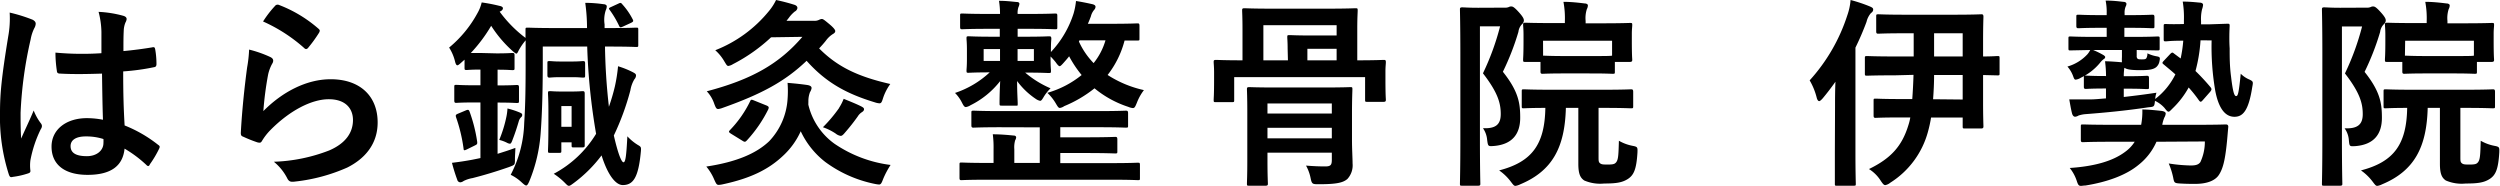
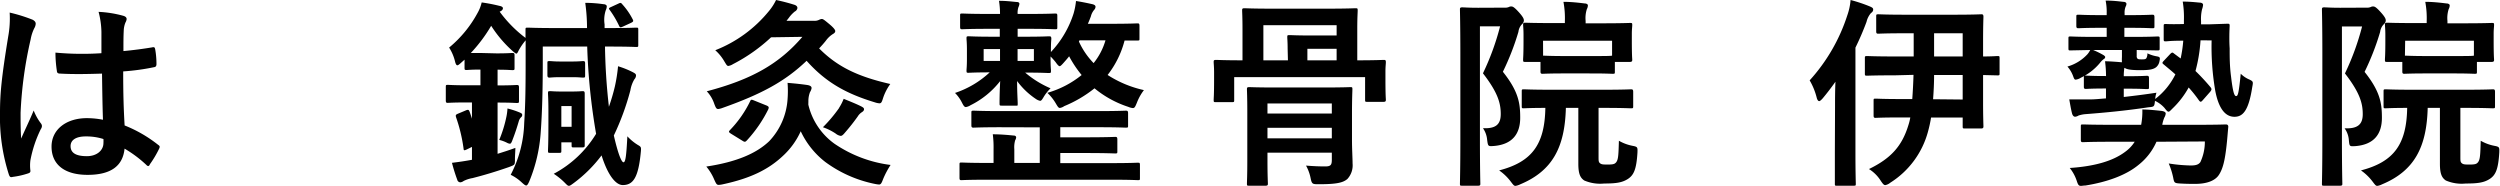
<svg xmlns="http://www.w3.org/2000/svg" viewBox="0 0 421.49 31.34">
  <g id="レイヤー_2" data-name="レイヤー 2">
    <g id="レイヤー_1-2" data-name="レイヤー 1">
      <path d="M5.51,3.33c.37.21.51.41.51.68a1.68,1.68,0,0,1-.24.75,6.89,6.89,0,0,0-.61,1.87A67.62,67.62,0,0,0,3.47,19c0,1.36,0,2.93.1,4.36.68-1.57,1.39-3,2.11-4.73a8.88,8.88,0,0,0,1.19,2.14.77.77,0,0,1,.2.48,1,1,0,0,1-.2.54A20.43,20.43,0,0,0,5.13,27a6.77,6.77,0,0,0,0,1.8c0,.24-.1.34-.41.44a13.42,13.42,0,0,1-2.55.58c-.37.1-.51.07-.68-.41A31.71,31.71,0,0,1,0,19c0-3.26.27-6,1.39-12.88a16.88,16.88,0,0,0,.24-4A26.69,26.69,0,0,1,5.51,3.33ZM17.2,12.41c-2.31.07-4.69.13-7,0-.44,0-.58-.11-.61-.45a20.21,20.21,0,0,1-.24-3.09,48.92,48.92,0,0,0,7.75.1c0-1.22,0-2.31,0-3.57A14.12,14.12,0,0,0,16.62,2a18.84,18.84,0,0,1,4.12.65c.37.1.61.27.61.57a1.51,1.51,0,0,1-.2.58A3.93,3.93,0,0,0,20.87,5c-.06,1.16-.06,2-.06,3.61,1.59-.14,3.36-.38,4.82-.62.41-.1.48,0,.55.41a14.16,14.16,0,0,1,.2,2.41c0,.31-.13.48-.37.51a38.39,38.39,0,0,1-5.24.72c0,3.81.07,6.19.24,9.11a22.37,22.37,0,0,1,5.64,3.26c.31.21.34.31.17.68a17.59,17.59,0,0,1-1.56,2.62A.4.4,0,0,1,25,28a.47.47,0,0,1-.3-.17A20.22,20.22,0,0,0,21,25.06c-.28,2.85-2.21,4.42-6.23,4.42s-6.08-1.84-6.08-4.76,2.52-4.8,5.95-4.8a14.25,14.25,0,0,1,2.72.27C17.27,17.58,17.24,15.09,17.2,12.41ZM14.45,23c-1.6,0-2.55.58-2.55,1.63s.75,1.7,2.75,1.7c1.7,0,2.79-1,2.79-2.21a5.55,5.55,0,0,0,0-.68A9.49,9.49,0,0,0,14.45,23Z" />
-       <path d="M45.52,9.59c.37.17.54.37.54.64a.94.94,0,0,1-.17.51,6.83,6.83,0,0,0-.68,1.8,55.5,55.5,0,0,0-.81,6.19c3.12-3.16,7.2-5.37,11.35-5.37,5,0,7.92,2.89,7.92,7.28,0,3.7-2.21,6.15-5.13,7.61a29.57,29.57,0,0,1-8.7,2.35c-.75.1-1.06.07-1.36-.44a8.69,8.69,0,0,0-2.31-2.89,28.18,28.18,0,0,0,9.34-1.91c2.76-1.19,4-3,4-5.13,0-1.84-1.16-3.5-4.08-3.5s-6.6,1.93-9.8,5.16a9.67,9.67,0,0,0-1.46,1.87c-.2.34-.34.34-.78.24a22.68,22.68,0,0,1-2.31-.92c-.34-.13-.48-.2-.48-.68.21-3.94.65-7.95,1.06-11A22,22,0,0,0,42,8.36,19.59,19.59,0,0,1,45.52,9.59ZM46.37,1A.55.55,0,0,1,47,.82a22.1,22.1,0,0,1,6.67,4c.17.14.24.24.24.38a1,1,0,0,1-.17.4A22.56,22.56,0,0,1,52,8a.58.58,0,0,1-.37.27c-.14,0-.24-.06-.41-.23a26.88,26.88,0,0,0-6.87-4.42A17.84,17.84,0,0,1,46.37,1Z" />
-       <path d="M83.72,9c1.91,0,2.45-.07,2.66-.07s.37,0,.37.37v2.11c0,.37,0,.41-.37.41s-.75-.07-2.49-.07v2.65c2.32,0,3-.07,3.23-.07s.38,0,.38.41v2.21c0,.37,0,.41-.38.41s-.91-.07-3.23-.07v8.64c.89-.28,1.87-.58,3-1,0,.58-.07,1.22-.07,1.84,0,1.08,0,1-1,1.39-2.24.78-4.18,1.36-6.18,1.87a5.39,5.39,0,0,0-1.47.48,1.13,1.13,0,0,1-.54.23.55.55,0,0,1-.54-.44,28.48,28.48,0,0,1-.89-2.85c1.16-.14,2.11-.28,3.37-.51L81,26.65V17.27h-.81c-2.31,0-3.06.07-3.26.07s-.34,0-.34-.41V14.72c0-.37,0-.41.34-.41s.95.07,3.26.07H81V11.73c-1.59,0-2.1.07-2.27.07-.38,0-.41,0-.41-.41V10.06l-.65.58c-.27.24-.44.37-.57.37s-.28-.2-.38-.64a7.77,7.77,0,0,0-1-2.35A19.64,19.64,0,0,0,80.5,2.21a6.58,6.58,0,0,0,.71-1.8,27.86,27.86,0,0,1,3,.58c.34.06.58.2.58.4s-.14.41-.55.58a21.16,21.16,0,0,0,4.36,4.42c0-.81,0-1.26,0-1.36,0-.34,0-.37.38-.37s1.32.07,4.59.07h5.4a30.73,30.73,0,0,0-.3-4.25,21.78,21.78,0,0,1,3.09.23c.3,0,.54.17.54.34a1.67,1.67,0,0,1-.17.68,5.12,5.12,0,0,0-.2,2.38v.62h.82c3.22,0,4.31-.07,4.48-.07.34,0,.38,0,.38.37V7.55c0,.34,0,.37-.38.37-.17,0-1.26-.07-4.48-.07H102A101.3,101.3,0,0,0,102.66,18c.38-1.09.72-2.21,1-3.4a27.25,27.25,0,0,0,.54-3.43,14.76,14.76,0,0,1,2.49,1c.37.2.54.3.54.57a1,1,0,0,1-.27.62,5.33,5.33,0,0,0-.68,1.87,43.06,43.06,0,0,1-2.79,7.61c.71,3.1,1.29,4.52,1.63,4.52s.48-1.08.65-4.38a8.26,8.26,0,0,0,1.77,1.46c.54.31.57.37.51,1.09-.41,4.49-1.33,5.67-3.06,5.67-1.09,0-2.45-1.46-3.57-5a22.77,22.77,0,0,1-4.69,4.66c-.41.3-.62.47-.82.47s-.37-.2-.78-.61a11.36,11.36,0,0,0-1.77-1.42,18.47,18.47,0,0,0,7.14-6.74A104.44,104.44,0,0,1,99,7.85H91.51V10.2c0,4.89-.1,8.7-.34,12a26.19,26.19,0,0,1-1.94,8.39c-.2.44-.34.68-.51.68s-.37-.17-.71-.47a7.62,7.62,0,0,0-1.91-1.33,20,20,0,0,0,2.28-8.74c.21-3.16.24-6.35.24-10.5,0-1.5,0-2.62,0-3.43A9.77,9.77,0,0,0,87.4,8.6c-.14.31-.24.44-.34.44s-.34-.17-.72-.51a20.49,20.49,0,0,1-3.53-4.18,25.35,25.35,0,0,1-3.44,4.59c.41,0,1,0,1.94,0Zm-5.2,9.62c.41-.17.51-.14.65.2a25.7,25.7,0,0,1,1.29,5.13c0,.34,0,.38-.41.58l-1.32.65c-.51.24-.55.2-.58-.17a26.61,26.61,0,0,0-1.26-5.24c-.1-.34-.07-.44.34-.61Zm6.87,1a9.93,9.93,0,0,0,.17-1.33A13.43,13.43,0,0,1,87.7,19c.27.13.34.2.34.37a.44.44,0,0,1-.17.38,1.52,1.52,0,0,0-.41.71c-.27.92-.61,2-1.12,3.3-.13.34-.24.47-.37.47a1.3,1.3,0,0,1-.51-.17,5.82,5.82,0,0,0-1.29-.47A21.25,21.25,0,0,0,85.39,19.62Zm11.12-9.25c1.09,0,1.56-.07,1.77-.07s.37,0,.37.37v2c0,.38,0,.41-.37.41s-.68-.07-1.77-.07H94.4c-1.05,0-1.53.07-1.73.07s-.38,0-.38-.41v-2c0-.34,0-.37.38-.37s.68.07,1.73.07Zm-.14,5.06c1.29,0,1.63-.06,1.84-.06s.37,0,.37.4c0,.21,0,.92,0,2.25v2c0,3.61,0,4.25,0,4.46s0,.37-.37.37H96.75c-.34,0-.38,0-.38-.37V24H94.64v1.39c0,.34,0,.38-.38.38H92.77c-.34,0-.38,0-.38-.38s.07-.95.07-4.79V18.63c0-1.87-.07-2.65-.07-2.86,0-.37,0-.4.38-.4s.58.06,1.87.06Zm-1.73,2.45v3.5h1.73v-3.5ZM104.26.61c.34-.17.44-.17.68.14a11.46,11.46,0,0,1,1.73,2.51c.17.31.1.41-.34.62L105,4.49c-.37.17-.47.2-.64-.17a16.38,16.38,0,0,0-1.53-2.59c-.24-.3-.21-.37.17-.54Z" />
+       <path d="M83.72,9c1.91,0,2.45-.07,2.66-.07s.37,0,.37.37v2.11c0,.37,0,.41-.37.41s-.75-.07-2.49-.07v2.65c2.32,0,3-.07,3.23-.07s.38,0,.38.41v2.21c0,.37,0,.41-.38.41s-.91-.07-3.23-.07v8.64c.89-.28,1.87-.58,3-1,0,.58-.07,1.22-.07,1.84,0,1.08,0,1-1,1.39-2.24.78-4.18,1.36-6.18,1.87a5.39,5.39,0,0,0-1.47.48,1.13,1.13,0,0,1-.54.23.55.55,0,0,1-.54-.44,28.48,28.48,0,0,1-.89-2.85c1.16-.14,2.11-.28,3.37-.51V17.27h-.81c-2.31,0-3.06.07-3.26.07s-.34,0-.34-.41V14.72c0-.37,0-.41.34-.41s.95.07,3.26.07H81V11.73c-1.59,0-2.1.07-2.27.07-.38,0-.41,0-.41-.41V10.06l-.65.58c-.27.24-.44.37-.57.37s-.28-.2-.38-.64a7.77,7.77,0,0,0-1-2.35A19.64,19.64,0,0,0,80.5,2.21a6.58,6.58,0,0,0,.71-1.8,27.86,27.86,0,0,1,3,.58c.34.06.58.2.58.4s-.14.41-.55.58a21.16,21.16,0,0,0,4.36,4.42c0-.81,0-1.26,0-1.36,0-.34,0-.37.38-.37s1.32.07,4.59.07h5.4a30.73,30.73,0,0,0-.3-4.25,21.78,21.78,0,0,1,3.09.23c.3,0,.54.17.54.34a1.67,1.67,0,0,1-.17.68,5.12,5.12,0,0,0-.2,2.38v.62h.82c3.22,0,4.31-.07,4.48-.07.34,0,.38,0,.38.37V7.55c0,.34,0,.37-.38.37-.17,0-1.26-.07-4.48-.07H102A101.3,101.3,0,0,0,102.66,18c.38-1.09.72-2.21,1-3.4a27.25,27.25,0,0,0,.54-3.43,14.76,14.76,0,0,1,2.49,1c.37.2.54.3.54.57a1,1,0,0,1-.27.62,5.33,5.33,0,0,0-.68,1.87,43.06,43.06,0,0,1-2.79,7.61c.71,3.1,1.29,4.52,1.63,4.52s.48-1.08.65-4.38a8.26,8.26,0,0,0,1.77,1.46c.54.31.57.37.51,1.09-.41,4.49-1.33,5.67-3.06,5.67-1.09,0-2.45-1.46-3.57-5a22.77,22.77,0,0,1-4.69,4.66c-.41.3-.62.47-.82.47s-.37-.2-.78-.61a11.36,11.36,0,0,0-1.77-1.42,18.47,18.47,0,0,0,7.14-6.74A104.44,104.44,0,0,1,99,7.85H91.51V10.2c0,4.89-.1,8.7-.34,12a26.19,26.19,0,0,1-1.94,8.39c-.2.44-.34.68-.51.68s-.37-.17-.71-.47a7.62,7.62,0,0,0-1.91-1.33,20,20,0,0,0,2.28-8.74c.21-3.16.24-6.35.24-10.5,0-1.5,0-2.62,0-3.43A9.77,9.77,0,0,0,87.4,8.6c-.14.31-.24.44-.34.44s-.34-.17-.72-.51a20.49,20.49,0,0,1-3.53-4.18,25.35,25.35,0,0,1-3.44,4.59c.41,0,1,0,1.94,0Zm-5.2,9.62c.41-.17.51-.14.65.2a25.7,25.7,0,0,1,1.29,5.13c0,.34,0,.38-.41.58l-1.32.65c-.51.24-.55.2-.58-.17a26.61,26.61,0,0,0-1.26-5.24c-.1-.34-.07-.44.34-.61Zm6.87,1a9.93,9.93,0,0,0,.17-1.33A13.43,13.43,0,0,1,87.7,19c.27.13.34.2.34.37a.44.44,0,0,1-.17.38,1.52,1.52,0,0,0-.41.71c-.27.92-.61,2-1.12,3.3-.13.34-.24.47-.37.47a1.3,1.3,0,0,1-.51-.17,5.82,5.82,0,0,0-1.29-.47A21.25,21.25,0,0,0,85.39,19.62Zm11.12-9.25c1.09,0,1.56-.07,1.77-.07s.37,0,.37.37v2c0,.38,0,.41-.37.41s-.68-.07-1.77-.07H94.4c-1.05,0-1.53.07-1.73.07s-.38,0-.38-.41v-2c0-.34,0-.37.38-.37s.68.07,1.73.07Zm-.14,5.06c1.29,0,1.63-.06,1.84-.06s.37,0,.37.4c0,.21,0,.92,0,2.25v2c0,3.61,0,4.25,0,4.46s0,.37-.37.37H96.75c-.34,0-.38,0-.38-.37V24H94.64v1.39c0,.34,0,.38-.38.38H92.77c-.34,0-.38,0-.38-.38s.07-.95.07-4.79V18.63c0-1.87-.07-2.65-.07-2.86,0-.37,0-.4.38-.4s.58.06,1.87.06Zm-1.73,2.45v3.5h1.73v-3.5ZM104.26.61c.34-.17.44-.17.68.14a11.46,11.46,0,0,1,1.73,2.51c.17.31.1.41-.34.62L105,4.49c-.37.17-.47.2-.64-.17a16.38,16.38,0,0,0-1.53-2.59c-.24-.3-.21-.37.17-.54Z" />
      <path d="M136.28,17.64a11.28,11.28,0,0,0,4.42,6.6,21.53,21.53,0,0,0,9.45,3.57,14.42,14.42,0,0,0-1.26,2.38c-.24.64-.37.92-.68.92a5.24,5.24,0,0,1-.75-.11,21.11,21.11,0,0,1-8.33-3.7A14.13,14.13,0,0,1,135,22.13a12.76,12.76,0,0,1-3,4.15c-2.38,2.24-5.37,3.77-10.13,4.79a3.64,3.64,0,0,1-.71.1c-.34,0-.44-.23-.75-.91a8.51,8.51,0,0,0-1.33-2.18c5.17-.78,8.47-2.24,10.61-4.28a11.34,11.34,0,0,0,3.09-7.07,18,18,0,0,0,0-2.76c1.19.1,2.32.21,3.44.38.41.1.61.23.61.51a1.75,1.75,0,0,1-.27.68,4.23,4.23,0,0,0-.27,1.56ZM130,6.29a28.35,28.35,0,0,1-6.42,4.52,2.07,2.07,0,0,1-.78.31c-.24,0-.35-.24-.69-.79a7.5,7.5,0,0,0-1.52-1.86,22,22,0,0,0,9.07-6.63A8.74,8.74,0,0,0,130.84,0c1.26.27,2.14.51,3.13.82.34.13.47.3.47.54a.79.79,0,0,1-.44.58A5.48,5.48,0,0,0,133,3l-.4.51h4.65a1.67,1.67,0,0,0,.85-.17,1.28,1.28,0,0,1,.45-.14c.23,0,.47.2,1.22.82s1.05,1,1.05,1.22-.17.37-.37.48a4.34,4.34,0,0,0-1.22,1.15c-.38.48-.75.89-1.13,1.29,3.17,3.2,6.73,4.8,12,6a8.59,8.59,0,0,0-1.23,2.41c-.2.65-.3.85-.61.85a3.15,3.15,0,0,1-.78-.17c-4.66-1.42-8.16-3.26-11.49-7-3.6,3.44-7.51,5.58-14.14,7.93a3.25,3.25,0,0,1-.75.2c-.31,0-.41-.17-.68-.88a5.68,5.68,0,0,0-1.26-2.11c7.62-2,12.24-4.66,16.12-9.18Zm-.71,11.52c.34.17.37.28.24.62a22.44,22.44,0,0,1-3.57,5.2c-.31.34-.41.34-.79.1l-1.93-1.19c-.41-.27-.41-.34-.17-.61a18.68,18.68,0,0,0,3.4-4.86c.13-.31.23-.31.71-.11Zm12.17.38a8.34,8.34,0,0,0,.78-1.53c1,.41,1.87.75,2.79,1.19.54.27.64.37.64.58s-.17.37-.4.51a2.24,2.24,0,0,0-.65.68,33.23,33.23,0,0,1-2.11,2.68c-.34.41-.54.61-.78.61a1.82,1.82,0,0,1-.85-.4,9.47,9.47,0,0,0-2.14-1.06A24.31,24.31,0,0,0,141.48,18.19Z" />
      <path d="M166.49,4.86c-3,0-4,.07-4.25.07s-.37,0-.37-.41V2.65c0-.34,0-.37.37-.37s1.23.07,4.25.07h2.11c0-.89-.07-1.5-.17-2.21,1.19,0,1.9.1,3,.2.31,0,.44.14.44.31a1.76,1.76,0,0,1-.17.57,3,3,0,0,0-.13,1.13h2.07c3,0,4-.07,4.25-.07s.37,0,.37.37V4.52c0,.38,0,.41-.37.41s-1.26-.07-4.25-.07h-2.07V6.19H173c2.72,0,3.67-.07,3.88-.07s.37,0,.37.41c0,.2-.07.61-.07,1.9v.34A17,17,0,0,0,181,2.28a11.58,11.58,0,0,0,.41-2.11c.91.14,1.9.34,2.78.54.28.07.51.21.51.41a.77.77,0,0,1-.2.51,2.63,2.63,0,0,0-.58,1.12c-.14.38-.31.82-.51,1.26h4.05c3.06,0,4.11-.07,4.31-.07s.34,0,.34.41V6.46c0,.37,0,.37-.34.37-.13,0-.78,0-2.17,0a15.89,15.89,0,0,1-2.86,5.81,18.64,18.64,0,0,0,6.12,2.55,8.58,8.58,0,0,0-1.19,2.14c-.27.65-.37.89-.68.89a2.51,2.51,0,0,1-.78-.21,17.32,17.32,0,0,1-5.68-3.12,20.83,20.83,0,0,1-5.1,3,1.75,1.75,0,0,1-.74.31c-.24,0-.38-.24-.72-.82a7.94,7.94,0,0,0-1.39-1.73,16.25,16.25,0,0,0,5.78-3,19.11,19.11,0,0,1-2.11-3.16c-.31.41-.65.78-.95,1.12s-.51.55-.65.55-.37-.24-.68-.69a12.56,12.56,0,0,0-.85-.95V10c0,1.25.07,1.69.07,1.9,0,.37,0,.41-.37.41s-1.16-.07-3.88-.07h-.1a16.67,16.67,0,0,0,4.28,2.65A7.18,7.18,0,0,0,176,16.28c-.3.51-.44.72-.64.72a2,2,0,0,1-.75-.34,12.52,12.52,0,0,1-3.13-3c0,2,.1,3.3.1,3.77s0,.38-.37.38h-2.31c-.34,0-.38,0-.38-.38s0-1.7.11-3.77a14.41,14.41,0,0,1-5,4.08,2.07,2.07,0,0,1-.78.31c-.27,0-.41-.24-.72-.85a6.17,6.17,0,0,0-1.12-1.53,15.94,15.94,0,0,0,5.85-3.47c-2.45,0-3.37.07-3.54.07-.34,0-.37,0-.37-.41,0-.21.07-.65.07-1.9V8.43c0-1.29-.07-1.7-.07-1.9,0-.38,0-.41.37-.41s1.16.07,3.88.07h1.36V4.86Zm2.21,16.59c-3.26,0-4.35.07-4.55.07s-.38,0-.38-.37V19.07c0-.37,0-.41.38-.41s1.29.07,4.55.07h16.56c3.26,0,4.35-.07,4.55-.07s.38,0,.38.41v2.08c0,.34,0,.37-.38.37s-1.29-.07-4.55-.07h-6.5v1.7h4.39c3.43,0,4.66-.07,4.86-.07s.37,0,.37.41v2c0,.34,0,.38-.37.38s-1.43-.07-4.86-.07h-4.39v1.7h8.84c3,0,4-.07,4.25-.07s.34,0,.34.38V30c0,.34,0,.37-.34.37s-1.22-.07-4.25-.07H166.32c-3,0-4,.07-4.21.07s-.34,0-.34-.37V27.78c0-.34,0-.38.34-.38s1.22.07,4.21.07h1.19V25.19a17.23,17.23,0,0,0-.13-2.55c1.18,0,2.41.1,3.5.21.3,0,.44.13.44.34a1.28,1.28,0,0,1-.17.47,4.29,4.29,0,0,0-.14,1.5v2.31h4.29v-6Zm-.1-11.18v-2h-2.76v2Zm5.71-2h-2.75v2h2.75ZM182,6.8l-.1.2a12.69,12.69,0,0,0,2.48,3.64,11,11,0,0,0,2-3.84Z" />
      <path d="M228.86,10.17c3.12,0,4.18-.07,4.42-.07s.37,0,.37.37-.07.75-.07,1.53v1.39c0,2.72.07,3.2.07,3.4s0,.38-.37.38h-2.76c-.34,0-.37,0-.37-.38V13H208.08v3.84c0,.34,0,.38-.37.38H205c-.34,0-.38,0-.38-.38s.07-.68.07-3.4V12.24c0-1-.07-1.53-.07-1.77s0-.37.38-.37,1.29.07,4.42.07h.06V4.83c0-1.87-.06-2.82-.06-3.06s0-.38.37-.38,1.33.07,4.56.07h9.58c3.23,0,4.35-.07,4.56-.07.37,0,.41,0,.41.38s-.07,1.19-.07,3.06v5.34Zm-.92,13.39c0,1.6.1,3.16.1,4a3.4,3.4,0,0,1-.88,2.62c-.72.61-1.77.88-4.8.88-1.05,0-1.19,0-1.39-1a7.28,7.28,0,0,0-.78-2.14c1.29.1,2.27.14,3.23.14s1.12-.27,1.12-1.16V25.74H213.69v1.39c0,2.45.07,3.6.07,3.81s0,.37-.37.37H210.6c-.34,0-.37,0-.37-.37s.06-1.26.06-3.74V18.87c0-2.48-.06-3.57-.06-3.81s0-.37.37-.37,1.29.06,4.42.06h8.19c3.13,0,4.25-.06,4.42-.06.34,0,.38,0,.38.37s-.07,1.53-.07,4.11ZM217.09,8.16c0-1.12-.06-1.63-.06-1.84,0-.37,0-.4.37-.4s1.19.06,3.19.06h4.76V4.25H213v5.92h4.14Zm-3.4,9.28v1.7h10.85v-1.7Zm10.85,5.88V21.55H213.69v1.77Zm.81-13.15V8.23h-4.93v1.94Z" />
      <path d="M253.69,1.29a1.55,1.55,0,0,0,.68-.1.84.84,0,0,1,.44-.1c.24,0,.51.13,1.29,1s.82,1.16.82,1.36a.88.88,0,0,1-.31.62A2.22,2.22,0,0,0,256,5.37a43.12,43.12,0,0,1-2.62,6.73c2.65,3.33,2.92,5.31,2.92,7.75,0,2.69-1.29,4.49-4.42,4.76-1,.07-1,.07-1.15-1a4,4,0,0,0-.71-2c2.14.1,3-.61,3-2.38s-.44-3.57-3-6.87a42.9,42.9,0,0,0,2.89-7.92h-3.4V23.66c0,4.66.07,7.11.07,7.31s0,.34-.38.34h-2.68c-.34,0-.38,0-.38-.34s.07-2.55.07-7.27V9c0-4.8-.07-7.14-.07-7.38s0-.38.38-.38,1,.07,2.72.07ZM264,18.19c-.17,6.56-2.21,10.6-7.68,12.88a2.72,2.72,0,0,1-.82.27c-.24,0-.37-.17-.75-.67a8.61,8.61,0,0,0-2-1.94c5.51-1.43,7.69-4.35,7.79-10.54-2.48,0-3.44.07-3.61.07-.34,0-.37,0-.37-.38V15.47c0-.38,0-.41.37-.41s1.3.07,4.53.07h9c3.19,0,4.32-.07,4.52-.07s.37,0,.37.41v2.41c0,.34,0,.38-.37.38s-1.33-.07-4.52-.07h-.95v8.23c0,.71,0,.91.27,1.12s.61.2,1.33.2c.91,0,1.15-.1,1.39-.41.34-.47.37-1.19.44-3.6a7.42,7.42,0,0,0,2.28.85c.88.17.88.24.85,1.12-.17,2.82-.61,3.81-1.6,4.46s-2.11.78-4,.78a6.8,6.8,0,0,1-3.37-.51c-.65-.44-1-1.09-1-2.79V18.19Zm-.27-5.81c-2.58,0-3.43.06-3.64.06s-.37,0-.37-.37V10.44h-2.52c-.37,0-.41,0-.41-.38s.07-.64.07-3.19v-1c0-1-.07-1.47-.07-1.7s0-.34.41-.34c.21,0,1.36.06,4.56.06h2.07V3.6a15.08,15.08,0,0,0-.24-3.29c1.26,0,2.42.13,3.57.27.34,0,.55.17.55.3a1.3,1.3,0,0,1-.17.65,4.94,4.94,0,0,0-.21,2v.4h2.89c3.2,0,4.35-.06,4.56-.06.37,0,.41,0,.41.34s-.07.71-.07,1.46V6.87c0,2.55.07,3,.07,3.19s0,.38-.41.38h-2.52v1.63c0,.34,0,.37-.37.37s-1.05-.06-3.6-.06Zm-3.57-3c.27,0,1.16.07,3.57.07h4.56c2.27,0,3.19,0,3.5-.07V6.87H260.15Z" />
      <path d="M309.38,18c0-1.26,0-2.75.07-4.22-.71,1-1.43,1.94-2.14,2.79-.27.31-.48.48-.61.48s-.31-.17-.41-.58a11,11,0,0,0-1.19-2.92,30,30,0,0,0,6.36-11A10.09,10.09,0,0,0,312,0a25.44,25.44,0,0,1,3.26,1.09c.38.17.55.27.55.51s-.1.41-.38.61a3.45,3.45,0,0,0-.74,1.47,47.08,47.08,0,0,1-1.87,4.35V25.77c0,3.33.06,5,.06,5.17,0,.34,0,.37-.34.37h-2.85c-.34,0-.34,0-.34-.37s0-1.84,0-5.17Zm10.1-5.3c-3.33,0-4.45.06-4.66.06-.37,0-.41,0-.41-.37V9.83c0-.34,0-.38.41-.38.21,0,1.33.07,4.66.07h3.16V5.61h-1.53c-3.13,0-4.21.07-4.42.07s-.37,0-.37-.38V2.82c0-.37,0-.41.37-.41s1.29.07,4.42.07h8.43c3.16,0,4.29-.07,4.49-.07s.37,0,.37.41c0,.21-.06,1.4-.06,4.22V9.52c1.53,0,2.24-.07,2.41-.07.34,0,.37,0,.37.38v2.51c0,.34,0,.37-.37.37l-2.41-.06V17.1c0,2.75.06,4,.06,4.18s0,.38-.37.38h-2.75c-.34,0-.38,0-.38-.38V19.82h-5.33a22,22,0,0,1-.52,2.38,14.68,14.68,0,0,1-6.35,8.6,1.87,1.87,0,0,1-.85.41c-.24,0-.41-.21-.75-.71a6.23,6.23,0,0,0-2-2c3.71-1.8,5.58-3.87,6.66-7.44a8.94,8.94,0,0,0,.31-1.26h-1.67c-2.95,0-4,.07-4.18.07s-.34,0-.34-.38V17c0-.34,0-.37.34-.37s1.23.07,4.18.07h2c.1-1.33.17-2.72.21-4.08Zm11.42,4.08V12.65h-4.82c0,1.39-.07,2.75-.17,4.08ZM326.08,5.61V9.52h4.82V5.61Z" />
      <path d="M358.16,4.69V6.22h1.46c2.89,0,3.88-.07,4.08-.07.38,0,.41,0,.41.38V8.09c0,.38,0,.41-.41.41l-3.46-.07v1a.57.57,0,0,0,.13.45c.1.1.24.13.68.13s.68,0,.82-.2a1.52,1.52,0,0,0,.17-.82,5.94,5.94,0,0,0,1.59.51c.55.1.58.21.45.82a1.7,1.7,0,0,1-.55,1c-.44.34-1,.51-2.65.51s-2.34-.14-2.65-.38h-.07a8.83,8.83,0,0,0-.1,1.4h.58c2.34,0,3.09-.07,3.29-.07s.38,0,.38.37v1.5c0,.34,0,.37-.38.37s-.95-.07-3.29-.07h-.58v1.4c1.87-.21,3.67-.44,5.51-.72a4.42,4.42,0,0,0-.21,1.06,11.86,11.86,0,0,0,3.4-4.15c-.64-.58-1.36-1.16-2-1.7-.2-.17-.27-.24,0-.54l1.12-1.19c.17-.17.27-.24.37-.24s.17.07.34.2l1.06.79a22.86,22.86,0,0,0,.44-3c-2.11,0-2.72.11-2.89.11-.37,0-.41,0-.41-.41V4.42c0-.34,0-.37.41-.37.2,0,.85.06,3,0V3.43A16.6,16.6,0,0,0,368,.27c1.05,0,1.8.07,2.82.17.41,0,.61.17.61.38a2.83,2.83,0,0,1-.17.74,6.91,6.91,0,0,0-.17,2v.54l1.47,0L375.5,4c.34,0,.41,0,.41.37-.07,1.4-.07,2.76,0,3.77,0,1.5,0,3,.24,4.8.31,2.62.55,3.26.85,3.26s.44-.41.78-3.77a4.56,4.56,0,0,0,1.5,1c.61.3.61.37.44,1.26-.61,3.94-1.56,5-3,5-1.64,0-2.69-1.56-3.23-4.35a43.73,43.73,0,0,1-.62-8.53L371,6.8a25.79,25.79,0,0,1-.85,5.17,35.67,35.67,0,0,1,2.55,2.75c.2.27.2.41-.07.75l-1.26,1.43c-.24.27-.37.37-.61.06A22.51,22.51,0,0,0,369,14.75a14.65,14.65,0,0,1-2.72,3.54c-.34.34-.51.54-.68.54s-.34-.2-.68-.64a5,5,0,0,0-1.6-1.19c-.1,1-.14,1-1.12,1.09-3.78.57-7.41.91-10.54,1.15a5,5,0,0,0-1.23.24,1.3,1.3,0,0,1-.57.2c-.24,0-.41-.2-.51-.51-.21-.81-.34-1.66-.48-2.41,1.29,0,2.18,0,3.47,0,.92,0,1.83-.11,2.72-.17V14.92H355c-2.38,0-3.09.07-3.3.07s-.37,0-.37-.37v-1.5c0-.34,0-.37.37-.37s.92.07,3.3.07h.07a19.49,19.49,0,0,0-.17-2.49c.78,0,2.11.11,2.85.17a7.6,7.6,0,0,1,0-.88V8.43h-4.86a14,14,0,0,1,1.73.85c.17.1.31.24.31.34a.43.43,0,0,1-.24.34,3.08,3.08,0,0,0-.65.65,9.41,9.41,0,0,1-3.19,2.48,2.23,2.23,0,0,1-.89.34c-.2,0-.27-.14-.4-.48a5.13,5.13,0,0,0-1-1.73,7.33,7.33,0,0,0,3.37-2.07,3.3,3.3,0,0,0,.47-.72l-3.33.07c-.31,0-.34,0-.34-.41V6.53c0-.34,0-.38.34-.38s1.19.07,4.11.07h2V4.69h-1c-2.69,0-3.54.07-3.74.07s-.38,0-.38-.37V2.86c0-.34,0-.38.38-.38s1.05.07,3.74.07h1V2.24A9.57,9.57,0,0,0,355,.1c1.22,0,2,.1,3,.21.34,0,.51.17.51.34a1,1,0,0,1-.14.47,2.78,2.78,0,0,0-.17,1.16v.27h.95c2.69,0,3.51-.07,3.71-.07s.37,0,.37.38V4.39c0,.34,0,.37-.37.37s-1-.07-3.71-.07Zm5.41,19.21a10.17,10.17,0,0,1-3,3.88c-2.11,1.76-5.34,2.92-9,3.5-.31,0-.55.06-.72.06-.4,0-.51-.2-.74-.91a6.85,6.85,0,0,0-1.16-2.11c4.05-.27,7.24-1.12,9.38-2.75a6.07,6.07,0,0,0,1.57-1.67h-4.05c-3.33,0-4.45.07-4.66.07s-.37,0-.37-.38V21.35c0-.34,0-.37.37-.37s1.33.06,4.66.06h5.14a12,12,0,0,0,.2-2.58c1.09,0,2.28.14,3.26.24.41.07.68.2.68.44a1.67,1.67,0,0,1-.23.68,5.53,5.53,0,0,0-.35,1.22h6c3.33,0,4.52-.06,4.72-.06s.41.06.41.4c-.1,1.06-.17,2.08-.3,3.23-.28,2.49-.62,3.88-1.3,4.9S371.93,31,370.13,31c-.92,0-1.5,0-2.52-.06s-1.05-.11-1.22-1a12.7,12.7,0,0,0-.75-2.38,26.29,26.29,0,0,0,3.71.34c.85,0,1.32-.14,1.63-.58a8.1,8.1,0,0,0,.75-3.47Z" />
      <path d="M399,1.29a1.55,1.55,0,0,0,.68-.1.84.84,0,0,1,.44-.1c.24,0,.51.13,1.29,1s.82,1.16.82,1.36a.88.88,0,0,1-.31.62,2.22,2.22,0,0,0-.64,1.32,43.12,43.12,0,0,1-2.62,6.73c2.65,3.33,2.92,5.31,2.92,7.75,0,2.69-1.29,4.49-4.42,4.76-1.05.07-1.05.07-1.15-1a3.9,3.9,0,0,0-.72-2c2.15.1,3.06-.61,3.06-2.38s-.44-3.57-3-6.87a42.9,42.9,0,0,0,2.89-7.92h-3.4V23.66c0,4.66.07,7.11.07,7.31s0,.34-.38.34h-2.68c-.34,0-.38,0-.38-.34s.07-2.55.07-7.27V9c0-4.8-.07-7.14-.07-7.38s0-.38.38-.38,1.05.07,2.72.07Zm10.3,16.9c-.17,6.56-2.21,10.6-7.68,12.88a2.72,2.72,0,0,1-.82.27c-.24,0-.37-.17-.75-.67a8.61,8.61,0,0,0-2-1.94c5.51-1.43,7.69-4.35,7.79-10.54-2.48,0-3.44.07-3.61.07-.34,0-.37,0-.37-.38V15.47c0-.38,0-.41.37-.41s1.3.07,4.53.07h9c3.19,0,4.32-.07,4.52-.07s.37,0,.37.41v2.41c0,.34,0,.38-.37.38s-1.33-.07-4.52-.07h-.95v8.23c0,.71,0,.91.27,1.12s.61.2,1.32.2c.92,0,1.16-.1,1.4-.41.34-.47.37-1.19.44-3.6a7.42,7.42,0,0,0,2.28.85c.88.17.88.24.85,1.12-.17,2.82-.61,3.81-1.6,4.46s-2.11.78-4.05.78a6.75,6.75,0,0,1-3.36-.51c-.65-.44-1-1.09-1-2.79V18.19Zm-.27-5.81c-2.58,0-3.43.06-3.64.06s-.37,0-.37-.37V10.44h-2.52c-.37,0-.41,0-.41-.38s.07-.64.07-3.19v-1c0-1-.07-1.47-.07-1.7s0-.34.41-.34c.21,0,1.36.06,4.56.06h2.07V3.6a15.08,15.08,0,0,0-.24-3.29c1.26,0,2.42.13,3.57.27.34,0,.55.17.55.3a1.3,1.3,0,0,1-.17.65,4.94,4.94,0,0,0-.21,2v.4h2.89c3.2,0,4.35-.06,4.56-.06.37,0,.41,0,.41.34s-.07.71-.07,1.46V6.87c0,2.55.07,3,.07,3.19s0,.38-.41.38H417.6v1.63c0,.34,0,.37-.37.37s-1.06-.06-3.61-.06Zm-3.57-3c.27,0,1.16.07,3.57.07h4.55c2.28,0,3.2,0,3.51-.07V6.87H405.5Z" />
    </g>
  </g>
</svg>